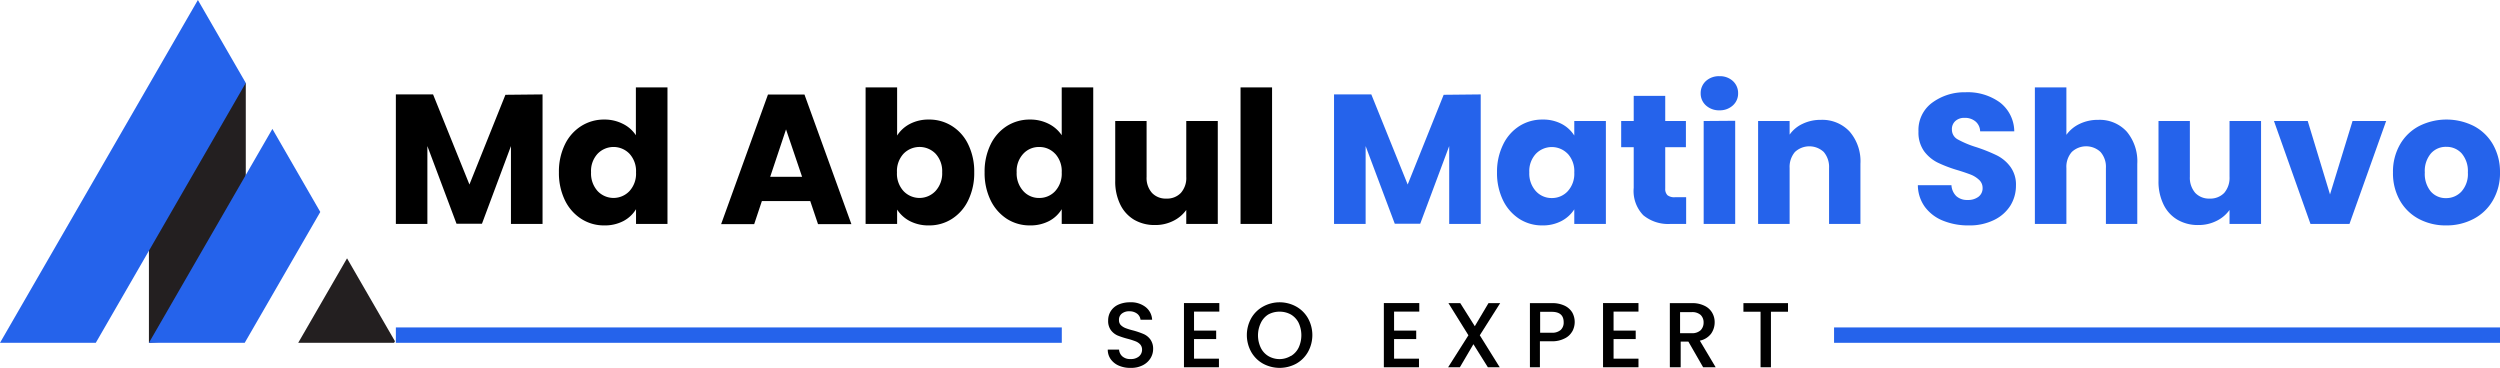
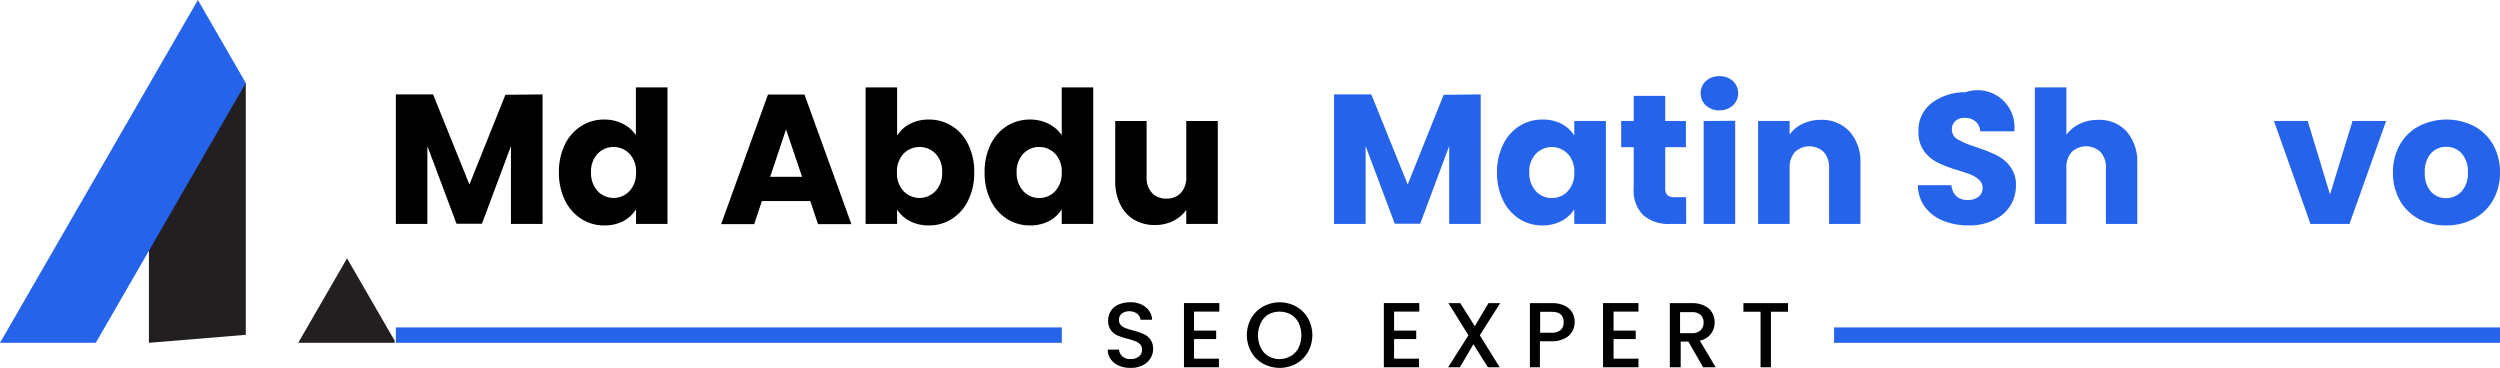
<svg xmlns="http://www.w3.org/2000/svg" viewBox="0 0 325.18 47.85">
  <defs>
    <style>.cls-1{fill:#231f20;}.cls-2{fill:#2563eb;}</style>
  </defs>
  <title>lOGO</title>
  <g id="Layer_2" data-name="Layer 2">
    <g id="Layer_1-2" data-name="Layer 1">
      <polygon class="cls-1" points="19.37 44.59 19.37 15.1 31.97 10.79 31.97 43.55 19.37 44.59" />
      <polygon class="cls-1" points="51.49 44.59 45.14 33.6 38.79 44.59 51.26 44.59 51.37 44.39 51.49 44.59" />
      <polygon class="cls-2" points="31.97 10.79 25.74 0 0 44.59 12.46 44.59 31.97 10.79" />
-       <polygon class="cls-2" points="35.43 16.77 19.37 44.59 31.83 44.59 41.66 27.57 35.43 16.77" />
      <path d="M70.57,12.28V29.13H66.46V19l-3.77,10.1H59.38L55.59,19V29.13h-4.1V12.28h4.84L61.06,24l4.68-11.67Z" />
      <path d="M73.48,18.79a5.8,5.8,0,0,1,2.13-2.4,5.52,5.52,0,0,1,3-.84A5.24,5.24,0,0,1,81,16.1a4.29,4.29,0,0,1,1.71,1.49V11.37h4.11V29.13H82.73V27.21a4.21,4.21,0,0,1-1.64,1.54,5.19,5.19,0,0,1-2.48.57,5.44,5.44,0,0,1-3-.85,5.92,5.92,0,0,1-2.13-2.42,8.09,8.09,0,0,1-.78-3.64A8,8,0,0,1,73.48,18.79ZM81.88,20a2.88,2.88,0,0,0-4.15,0,3.3,3.3,0,0,0-.85,2.41,3.41,3.41,0,0,0,.85,2.44,2.85,2.85,0,0,0,4.15,0,3.35,3.35,0,0,0,.85-2.43A3.34,3.34,0,0,0,81.88,20Z" />
      <path d="M105.39,26.15H99.1l-1,3H93.8l6.09-16.85h4.75l6.1,16.85H106.4ZM104.33,23l-2.09-6.17L100.18,23Z" />
      <path d="M118.35,16.12a5.2,5.2,0,0,1,2.47-.57,5.52,5.52,0,0,1,3,.84,5.71,5.71,0,0,1,2.12,2.4,8,8,0,0,1,.78,3.62,8.09,8.09,0,0,1-.78,3.64,5.83,5.83,0,0,1-2.12,2.42,5.44,5.44,0,0,1-3,.85,5.23,5.23,0,0,1-2.47-.56,4.39,4.39,0,0,1-1.66-1.5v1.87h-4.1V11.37h4.1v6.26A4.35,4.35,0,0,1,118.35,16.12ZM121.7,20a2.91,2.91,0,0,0-4.18,0,3.34,3.34,0,0,0-.85,2.42,3.35,3.35,0,0,0,.85,2.43,2.86,2.86,0,0,0,4.16,0,3.37,3.37,0,0,0,.87-2.44A3.34,3.34,0,0,0,121.7,20Z" />
      <path d="M128.85,18.79a5.85,5.85,0,0,1,2.12-2.4,5.56,5.56,0,0,1,3-.84,5.28,5.28,0,0,1,2.42.55,4.43,4.43,0,0,1,1.71,1.49V11.37h4.1V29.13h-4.1V27.21a4.21,4.21,0,0,1-1.64,1.54,5.23,5.23,0,0,1-2.49.57,5.49,5.49,0,0,1-3-.85,6,6,0,0,1-2.12-2.42,8.09,8.09,0,0,1-.78-3.64A8,8,0,0,1,128.85,18.79Zm8.4,1.22a2.78,2.78,0,0,0-2.08-.89,2.75,2.75,0,0,0-2.07.88,3.3,3.3,0,0,0-.86,2.41,3.41,3.41,0,0,0,.86,2.44,2.73,2.73,0,0,0,2.07.9,2.78,2.78,0,0,0,2.08-.89,3.35,3.35,0,0,0,.85-2.43A3.34,3.34,0,0,0,137.25,20Z" />
      <path d="M158.4,15.74V29.13h-4.1V27.31a4.54,4.54,0,0,1-1.69,1.42,5.16,5.16,0,0,1-2.37.54,5.27,5.27,0,0,1-2.71-.68,4.66,4.66,0,0,1-1.82-2,6.76,6.76,0,0,1-.65-3.05V15.74h4.08V23a2.92,2.92,0,0,0,.7,2.09,2.44,2.44,0,0,0,1.87.74,2.47,2.47,0,0,0,1.89-.74,2.92,2.92,0,0,0,.7-2.09V15.74Z" />
-       <path d="M165.46,11.37V29.13h-4.1V11.37Z" />
      <path class="cls-2" d="M192.6,12.28V29.13h-4.1V19l-3.77,10.1h-3.31L177.63,19V29.13h-4.11V12.28h4.85L183.1,24l4.68-11.67Z" />
      <path class="cls-2" d="M195.52,18.79a5.85,5.85,0,0,1,2.12-2.4,5.56,5.56,0,0,1,3-.84,5.2,5.2,0,0,1,2.49.57,4.29,4.29,0,0,1,1.64,1.51V15.74h4.11V29.13h-4.11v-1.9a4.4,4.4,0,0,1-1.67,1.52,5.19,5.19,0,0,1-2.48.57,5.45,5.45,0,0,1-3-.85,6,6,0,0,1-2.12-2.42,8.09,8.09,0,0,1-.78-3.64A8,8,0,0,1,195.52,18.79Zm8.4,1.22a2.88,2.88,0,0,0-4.15,0,3.3,3.3,0,0,0-.85,2.41,3.41,3.41,0,0,0,.85,2.44,2.75,2.75,0,0,0,2.07.9,2.78,2.78,0,0,0,2.08-.89,3.35,3.35,0,0,0,.85-2.43A3.34,3.34,0,0,0,203.92,20Z" />
      <path class="cls-2" d="M219.32,25.65v3.48h-2.09A5.09,5.09,0,0,1,213.75,28a4.53,4.53,0,0,1-1.25-3.57V19.15h-1.63V15.74h1.63V12.47h4.1v3.27h2.69v3.41H216.6v5.37a1.15,1.15,0,0,0,.29.87,1.43,1.43,0,0,0,1,.26Z" />
      <path class="cls-2" d="M221.89,13.71a2.07,2.07,0,0,1-.68-1.57,2.12,2.12,0,0,1,.68-1.6,2.52,2.52,0,0,1,1.77-.63,2.48,2.48,0,0,1,1.74.63,2.12,2.12,0,0,1,.68,1.6,2.07,2.07,0,0,1-.68,1.57,2.49,2.49,0,0,1-1.74.64A2.53,2.53,0,0,1,221.89,13.71Zm3.81,2V29.13h-4.1V15.74Z" />
      <path class="cls-2" d="M240.59,17.12a5.91,5.91,0,0,1,1.4,4.19v7.82h-4.08V21.86a3,3,0,0,0-.69-2.09,2.75,2.75,0,0,0-3.75,0,3,3,0,0,0-.69,2.09v7.27h-4.1V15.74h4.1v1.77a4.22,4.22,0,0,1,1.68-1.4,5.37,5.37,0,0,1,2.38-.52A4.85,4.85,0,0,1,240.59,17.12Z" />
-       <path class="cls-2" d="M252.72,28.7a5.43,5.43,0,0,1-2.34-1.78,4.86,4.86,0,0,1-.92-2.83h4.37a2.15,2.15,0,0,0,.64,1.43,2.08,2.08,0,0,0,1.44.49,2.24,2.24,0,0,0,1.44-.42,1.38,1.38,0,0,0,.53-1.16,1.4,1.4,0,0,0-.42-1,3.46,3.46,0,0,0-1-.67q-.62-.25-1.74-.6a17.28,17.28,0,0,1-2.66-1,4.93,4.93,0,0,1-1.78-1.48,4.15,4.15,0,0,1-.74-2.57,4.41,4.41,0,0,1,1.7-3.69A7.07,7.07,0,0,1,255.65,12a7.14,7.14,0,0,1,4.49,1.33A4.8,4.8,0,0,1,262,17.08h-4.44a1.72,1.72,0,0,0-.6-1.28,2.12,2.12,0,0,0-1.41-.47,1.72,1.72,0,0,0-1.2.4,1.4,1.4,0,0,0-.46,1.14,1.43,1.43,0,0,0,.77,1.27,12.65,12.65,0,0,0,2.4,1,21.62,21.62,0,0,1,2.65,1.06,4.91,4.91,0,0,1,1.76,1.46,3.91,3.91,0,0,1,.75,2.47,4.92,4.92,0,0,1-.73,2.62,5.14,5.14,0,0,1-2.13,1.87,7.19,7.19,0,0,1-3.29.7A8.68,8.68,0,0,1,252.72,28.7Z" />
+       <path class="cls-2" d="M252.72,28.7a5.43,5.43,0,0,1-2.34-1.78,4.86,4.86,0,0,1-.92-2.83h4.37a2.15,2.15,0,0,0,.64,1.43,2.08,2.08,0,0,0,1.44.49,2.24,2.24,0,0,0,1.44-.42,1.38,1.38,0,0,0,.53-1.16,1.4,1.4,0,0,0-.42-1,3.46,3.46,0,0,0-1-.67q-.62-.25-1.74-.6a17.28,17.28,0,0,1-2.66-1,4.93,4.93,0,0,1-1.78-1.48,4.15,4.15,0,0,1-.74-2.57,4.41,4.41,0,0,1,1.7-3.69A7.07,7.07,0,0,1,255.65,12A4.8,4.8,0,0,1,262,17.08h-4.44a1.72,1.72,0,0,0-.6-1.28,2.12,2.12,0,0,0-1.41-.47,1.72,1.72,0,0,0-1.2.4,1.4,1.4,0,0,0-.46,1.14,1.43,1.43,0,0,0,.77,1.27,12.65,12.65,0,0,0,2.4,1,21.62,21.62,0,0,1,2.65,1.06,4.91,4.91,0,0,1,1.76,1.46,3.91,3.91,0,0,1,.75,2.47,4.92,4.92,0,0,1-.73,2.62,5.14,5.14,0,0,1-2.13,1.87,7.19,7.19,0,0,1-3.29.7A8.68,8.68,0,0,1,252.72,28.7Z" />
      <path class="cls-2" d="M276.63,17.12A6,6,0,0,1,278,21.31v7.82h-4.08V21.86a2.92,2.92,0,0,0-.7-2.09,2.73,2.73,0,0,0-3.74,0,2.92,2.92,0,0,0-.7,2.09v7.27h-4.1V11.37h4.1v6.17a4.44,4.44,0,0,1,1.71-1.42,5.44,5.44,0,0,1,2.42-.53A4.76,4.76,0,0,1,276.63,17.12Z" />
-       <path class="cls-2" d="M294.1,15.74V29.13H290V27.31a4.47,4.47,0,0,1-1.69,1.42,5.15,5.15,0,0,1-2.36.54,5.22,5.22,0,0,1-2.71-.68,4.62,4.62,0,0,1-1.83-2,6.76,6.76,0,0,1-.65-3.05V15.74h4.08V23a3,3,0,0,0,.7,2.09,2.45,2.45,0,0,0,1.87.74,2.51,2.51,0,0,0,1.9-.74A3,3,0,0,0,290,23V15.74Z" />
      <path class="cls-2" d="M303.07,25.29,306,15.74h4.37L305.6,29.13h-5.07l-4.75-13.39h4.39Z" />
      <path class="cls-2" d="M314.63,28.48a6.13,6.13,0,0,1-2.47-2.4,7.16,7.16,0,0,1-.9-3.65,7.09,7.09,0,0,1,.91-3.63,6.17,6.17,0,0,1,2.5-2.41,7.92,7.92,0,0,1,7.1,0,6.17,6.17,0,0,1,2.5,2.41,7.19,7.19,0,0,1,.91,3.63,7,7,0,0,1-.93,3.64,6.16,6.16,0,0,1-2.52,2.41,7.51,7.51,0,0,1-3.56.84A7.4,7.4,0,0,1,314.63,28.48Zm5.54-3.57a3.41,3.41,0,0,0,.83-2.48,3.53,3.53,0,0,0-.8-2.47,2.63,2.63,0,0,0-2-.86,2.58,2.58,0,0,0-2,.85,3.52,3.52,0,0,0-.8,2.48,3.58,3.58,0,0,0,.78,2.48,2.56,2.56,0,0,0,2,.86A2.69,2.69,0,0,0,320.17,24.91Z" />
      <path d="M145.53,47.56a2.5,2.5,0,0,1-1.05-.83,2.1,2.1,0,0,1-.39-1.26h1.47a1.29,1.29,0,0,0,.42.88,1.5,1.5,0,0,0,1.07.35,1.61,1.61,0,0,0,1.1-.34,1.13,1.13,0,0,0,.4-.88,1,1,0,0,0-.25-.69,1.62,1.62,0,0,0-.61-.4,9.91,9.91,0,0,0-1-.32,10.27,10.27,0,0,1-1.32-.43,2.23,2.23,0,0,1-.87-.69,2,2,0,0,1-.36-1.25,2.22,2.22,0,0,1,.36-1.26,2.25,2.25,0,0,1,1-.83,3.68,3.68,0,0,1,1.5-.29,3.08,3.08,0,0,1,2,.61,2.23,2.23,0,0,1,.86,1.66h-1.51a1.15,1.15,0,0,0-.43-.78,1.61,1.61,0,0,0-1-.32,1.49,1.49,0,0,0-1,.3,1,1,0,0,0-.37.86.89.89,0,0,0,.23.63,1.83,1.83,0,0,0,.6.39,8.32,8.32,0,0,0,1,.31,10.42,10.42,0,0,1,1.35.46,2.16,2.16,0,0,1,.89.7,2.06,2.06,0,0,1,.37,1.27,2.29,2.29,0,0,1-.35,1.2,2.48,2.48,0,0,1-1,.9,3.27,3.27,0,0,1-1.54.34A3.71,3.71,0,0,1,145.53,47.56Z" />
      <path d="M155.31,40.53V43h2.88V44.1h-2.88v2.55h3.24v1.12H154V39.42h4.6v1.11Z" />
      <path d="M164.3,47.31a4,4,0,0,1-1.55-1.53,4.51,4.51,0,0,1,0-4.39,4,4,0,0,1,1.55-1.52,4.46,4.46,0,0,1,4.29,0,4,4,0,0,1,1.54,1.52,4.51,4.51,0,0,1,0,4.39,4,4,0,0,1-1.54,1.53,4.53,4.53,0,0,1-4.29,0Zm3.61-1a2.6,2.6,0,0,0,1-1.08,3.85,3.85,0,0,0,0-3.25,2.63,2.63,0,0,0-1-1.07,3,3,0,0,0-1.47-.37,3,3,0,0,0-1.48.37A2.61,2.61,0,0,0,164,42a3.75,3.75,0,0,0,0,3.25,2.58,2.58,0,0,0,1,1.08,2.91,2.91,0,0,0,1.48.38A2.87,2.87,0,0,0,167.91,46.29Z" />
      <path d="M181.33,40.53V43h2.88V44.1h-2.88v2.55h3.24v1.12H180V39.42h4.61v1.11Z" />
      <path d="M192.48,43.61l2.59,4.16h-1.54l-1.88-3-1.76,3h-1.53L191,43.61l-2.6-4.18h1.54l1.89,3,1.78-3h1.52Z" />
      <path d="M204.5,43.11a2.2,2.2,0,0,1-1,.92,3.5,3.5,0,0,1-1.69.36h-1.51v3.38H199V39.43h2.88a3.67,3.67,0,0,1,1.63.33,2.33,2.33,0,0,1,1,.89,2.56,2.56,0,0,1,0,2.46ZM203,42.92a1.3,1.3,0,0,0,.39-1c0-.91-.52-1.36-1.55-1.36h-1.51v2.72h1.51A1.68,1.68,0,0,0,203,42.92Z" />
      <path d="M209.88,40.53V43h2.88V44.1h-2.88v2.55h3.24v1.12h-4.61V39.42h4.61v1.11Z" />
      <path d="M221.53,47.77l-1.92-3.34h-1v3.34H217.2V39.43h2.88a3.47,3.47,0,0,1,1.62.34,2.26,2.26,0,0,1,1,.9,2.42,2.42,0,0,1,.33,1.26,2.55,2.55,0,0,1-.47,1.48,2.45,2.45,0,0,1-1.46.9l2.06,3.46Zm-3-4.43h1.51a1.62,1.62,0,0,0,1.16-.38,1.39,1.39,0,0,0,.39-1,1.33,1.33,0,0,0-.39-1,1.63,1.63,0,0,0-1.16-.36h-1.51Z" />
      <path d="M232.57,39.43v1.12h-2.22v7.22H229V40.55h-2.23V39.43Z" />
      <rect class="cls-2" x="51.49" y="42.59" width="86.62" height="2" />
      <rect class="cls-2" x="238.56" y="42.59" width="86.62" height="2" />
    </g>
  </g>
</svg>